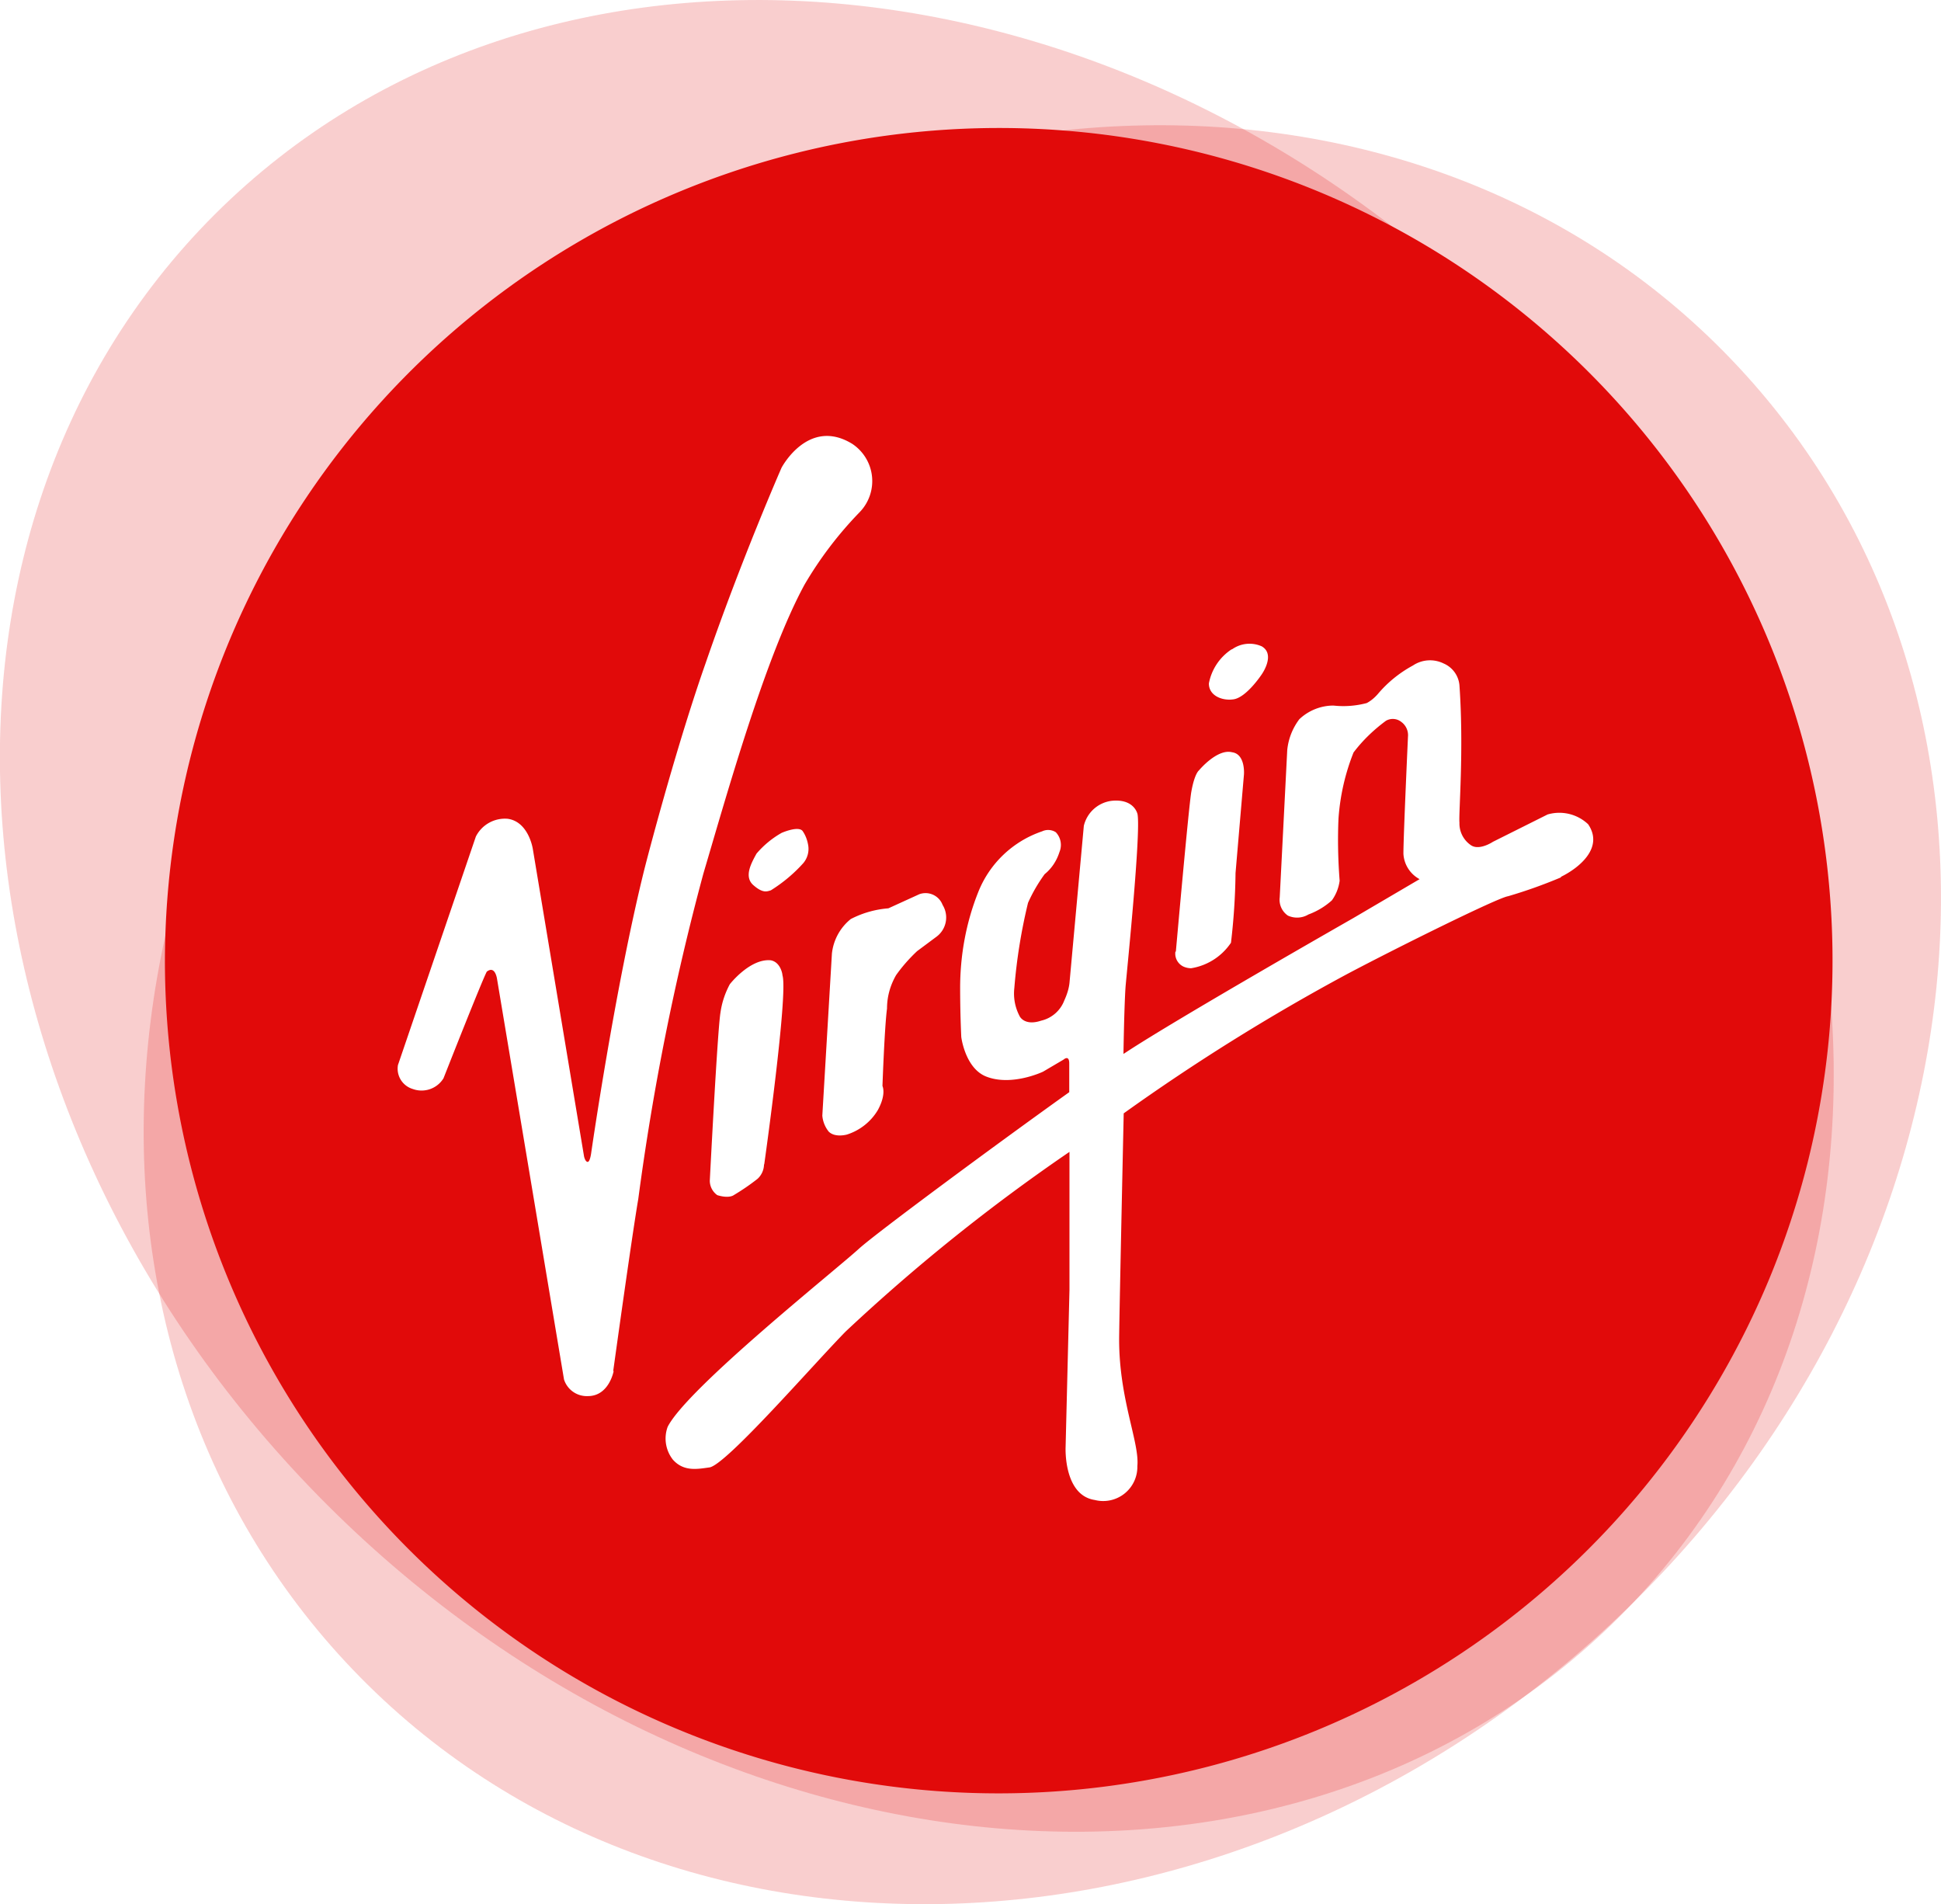
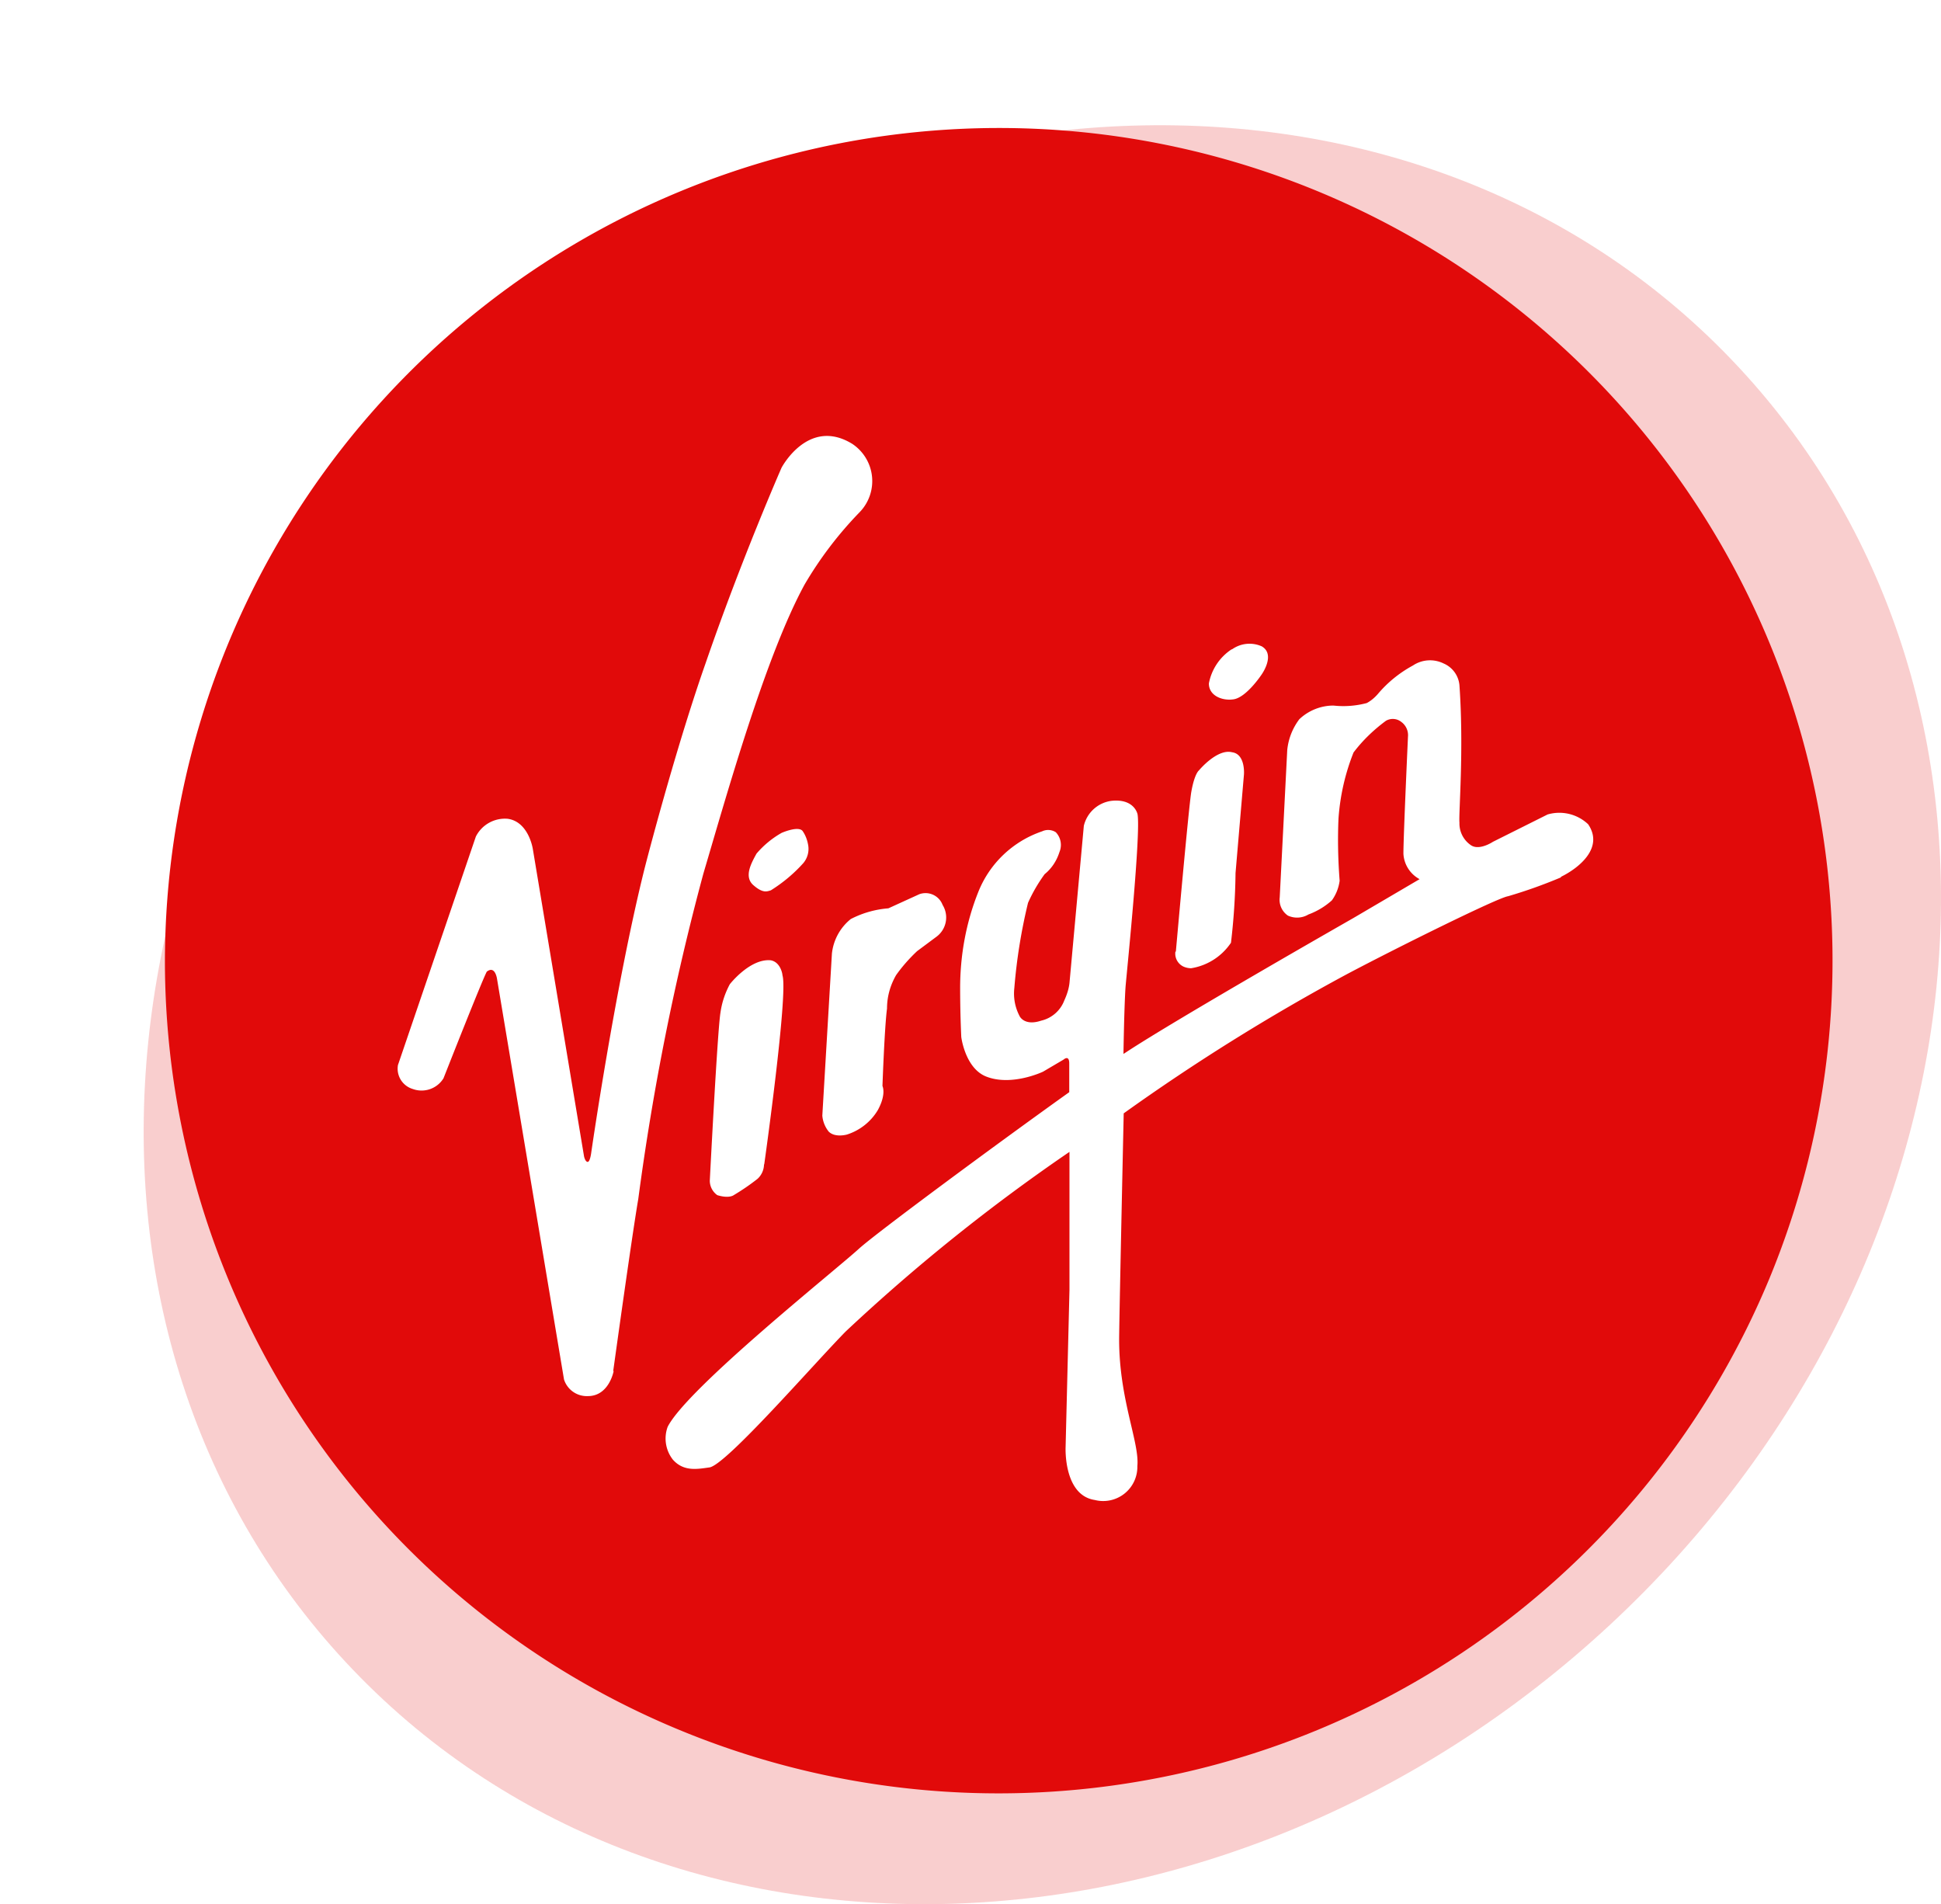
<svg xmlns="http://www.w3.org/2000/svg" viewBox="0 0 85.21 83.58">
  <g fill="#e10a0a">
-     <path d="M66.13 14.35c-17.02-17-42.4-19.21-56.7-4.94-14.3 14.28-12.1 39.64 4.94 56.65 17.03 17 42.4 19.2 56.7 4.93 14.3-14.28 12.09-39.64-4.94-56.64Zm-20.98 61.7c-17.98 0-32.56-13.85-32.56-30.95s14.58-30.96 32.56-30.96C63.13 14.14 77.7 28 77.7 45.12c0 17.13-14.58 30.94-32.56 30.94z" opacity=".2" />
    <path d="M76.32 16.11C62.55 1.33 37.7 2.08 20.82 17.78c-16.88 15.7-19.4 40.4-5.64 55.18C28.95 87.75 53.81 87 70.7 71.3c16.88-15.7 19.4-40.41 5.62-55.19ZM45.15 76.06c-17.98 0-32.56-13.86-32.56-30.96s14.58-30.96 32.56-30.96C63.13 14.14 77.7 28 77.7 45.12c0 17.13-14.58 30.94-32.56 30.94z" opacity=".2" />
    <path d="M69.72 16.31A36.62 36.62 0 0 0 7.24 42.16a36.53 36.53 0 0 0 22.6 33.78 36.64 36.64 0 0 0 47.82-19.78 36.52 36.52 0 0 0-7.94-39.85zM54.09 28.5a1.32 1.32 0 0 1 1.3-.13c.62.36 0 1.23 0 1.23s-.69 1.05-1.27 1.1c-.45.06-1.05-.15-1.05-.7a2.3 2.3 0 0 1 1-1.5zm-2.47 13.27s.57-6.43.68-7.02c.14-.79.33-.93.33-.93s.8-.97 1.46-.8c.59.08.52.97.52.97l-.37 4.33a28.66 28.66 0 0 1-.2 3.06 2.6 2.6 0 0 1-1.75 1.12.86.86 0 0 1-.33-.07.63.63 0 0 1-.36-.66zm-11.26-2.52a.8.8 0 0 1 1.02.47 1.05 1.05 0 0 1-.26 1.39l-.86.64c-.34.32-.65.67-.92 1.05-.26.45-.4.95-.4 1.47-.11.82-.2 3.4-.2 3.4s.18.35-.2 1.05c-.3.51-.79.9-1.36 1.08 0 0-.52.15-.8-.13a1.3 1.3 0 0 1-.28-.7l.42-7.1a2.25 2.25 0 0 1 .83-1.53 4.32 4.32 0 0 1 1.65-.47zM26.94 60.18s-.2 1.1-1.13 1.1a1.05 1.05 0 0 1-1.05-.73l-2.94-17.58s-.08-.61-.45-.32c-.2.36-1.9 4.68-1.9 4.68a1.13 1.13 0 0 1-1.35.47.93.93 0 0 1-.65-1.05l3.42-10.03a1.43 1.43 0 0 1 1.4-.78c.92.13 1.1 1.32 1.1 1.32l2.25 13.5s.05.24.16.24c.1 0 .15-.37.15-.37s1.05-7.3 2.34-12.48c.3-1.18 1.5-5.67 2.69-9.05 1.57-4.56 3.33-8.57 3.33-8.57s1.17-2.23 3.1-1.05a1.96 1.96 0 0 1 .33 3 16.6 16.6 0 0 0-2.42 3.18c-1.72 3.16-3.41 9.2-4.44 12.68-1.27 4.7-2.22 9.47-2.86 14.29-.28 1.63-1.1 7.55-1.1 7.55zm6.9-21.1c-.17.05-.35.14-.77-.23-.42-.37-.09-.96.14-1.38a4.1 4.1 0 0 1 1.1-.91s.72-.32.92-.09c.12.17.2.37.24.58a.97.97 0 0 1-.2.83c-.41.46-.9.87-1.43 1.2zm-.3 12.03a.88.88 0 0 1-.28.63c-.33.26-.68.5-1.05.72 0 0-.2.16-.72 0a.78.78 0 0 1-.33-.63s.34-6.67.47-7.39c.06-.43.2-.85.41-1.24 0 0 .88-1.13 1.79-1.05.42.07.52.58.52.66.26.8-.8 8.3-.8 8.3zm34.99-12.6c-.76.32-1.54.6-2.33.83-.46.07-4.9 2.27-7.07 3.42a90.64 90.64 0 0 0-9.8 6.11v.03s-.2 9.15-.2 9.9c0 2.63.9 4.52.8 5.55a1.5 1.5 0 0 1-1.87 1.49c-1.38-.21-1.28-2.32-1.28-2.32l.17-6.91v-6.05c-3.47 2.37-6.75 5-9.82 7.88-1.38 1.4-5.23 5.84-5.98 5.97-.52.07-1.13.2-1.61-.34a1.5 1.5 0 0 1-.23-1.44c.86-1.7 7.4-6.9 8.41-7.83.78-.7 5.86-4.46 9.22-6.86v-1.26c0-.4-.25-.17-.25-.17l-.9.53s-1.4.67-2.53.2c-.77-.33-1.01-1.37-1.06-1.72a48 48 0 0 1-.05-2.15c0-1.44.26-2.87.79-4.2a4.61 4.61 0 0 1 2.81-2.68.62.62 0 0 1 .6.04.81.81 0 0 1 .16.87c-.12.38-.34.72-.65.97-.29.4-.53.81-.73 1.26a24.1 24.1 0 0 0-.6 3.73c-.05.43.03.86.23 1.24 0 0 .2.45.95.2a1.43 1.43 0 0 0 1.01-.88c.11-.24.2-.5.23-.77l.63-6.9a1.44 1.44 0 0 1 1.23-1.1c.92-.09 1.11.49 1.13.6.14.86-.44 6.59-.52 7.47-.04.42-.08 1.76-.1 3.04l.08-.05c2.24-1.48 9.99-5.9 9.99-5.9l2.93-1.72a1.35 1.35 0 0 1-.71-1.12c0-.76.2-5.13.2-5.13a.72.72 0 0 0-.29-.65.6.6 0 0 0-.68-.05c-.54.4-1.02.86-1.42 1.39-.37.93-.59 1.9-.66 2.9-.04.91-.02 1.82.05 2.73a1.9 1.9 0 0 1-.34.86c-.3.27-.65.48-1.03.62a.97.97 0 0 1-.9.05.84.84 0 0 1-.36-.8l.33-6.47c.05-.49.23-.95.53-1.35.4-.38.94-.6 1.5-.6a4 4 0 0 0 1.46-.11c.19-.1.35-.24.49-.4.43-.51.95-.93 1.54-1.25a1.35 1.35 0 0 1 1.34-.09 1.15 1.15 0 0 1 .7.96c.2 2.87-.04 5.61 0 6.03a1.15 1.15 0 0 0 .52 1c.37.23.95-.16.95-.16l2.4-1.2a1.84 1.84 0 0 1 1.78.43c.7 1.03-.4 1.92-1.2 2.31z" />
  </g>
</svg>